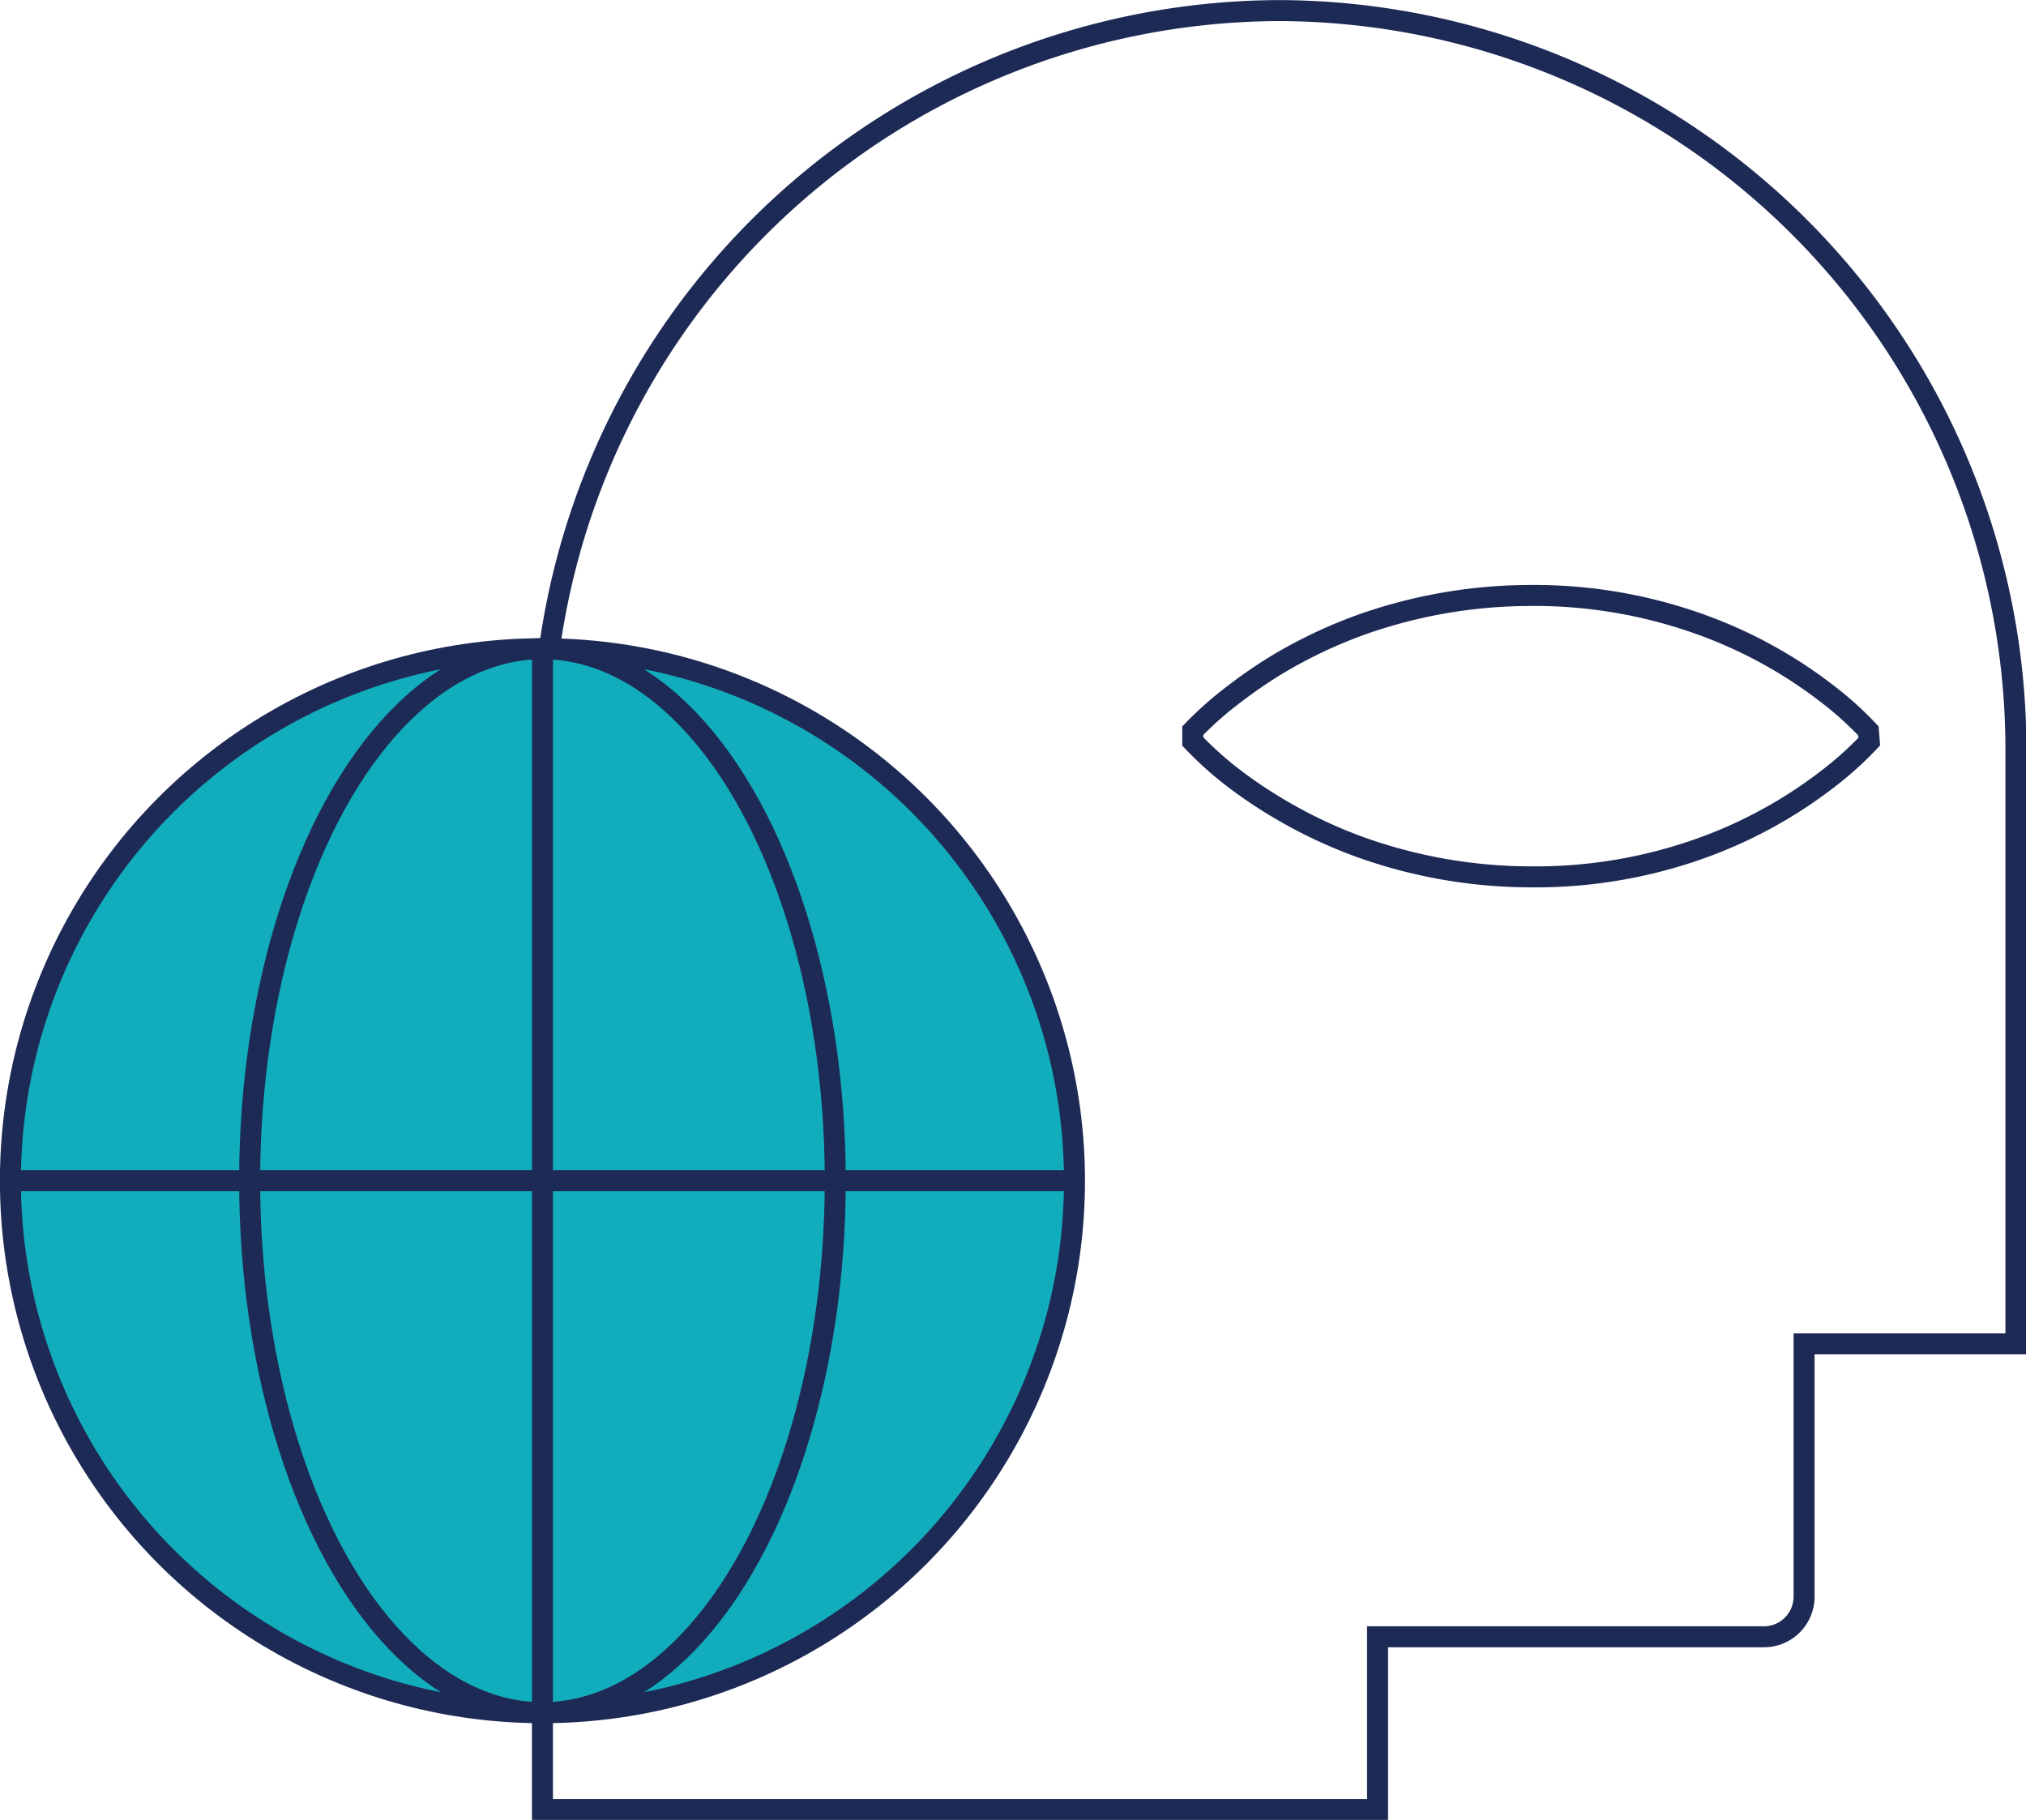
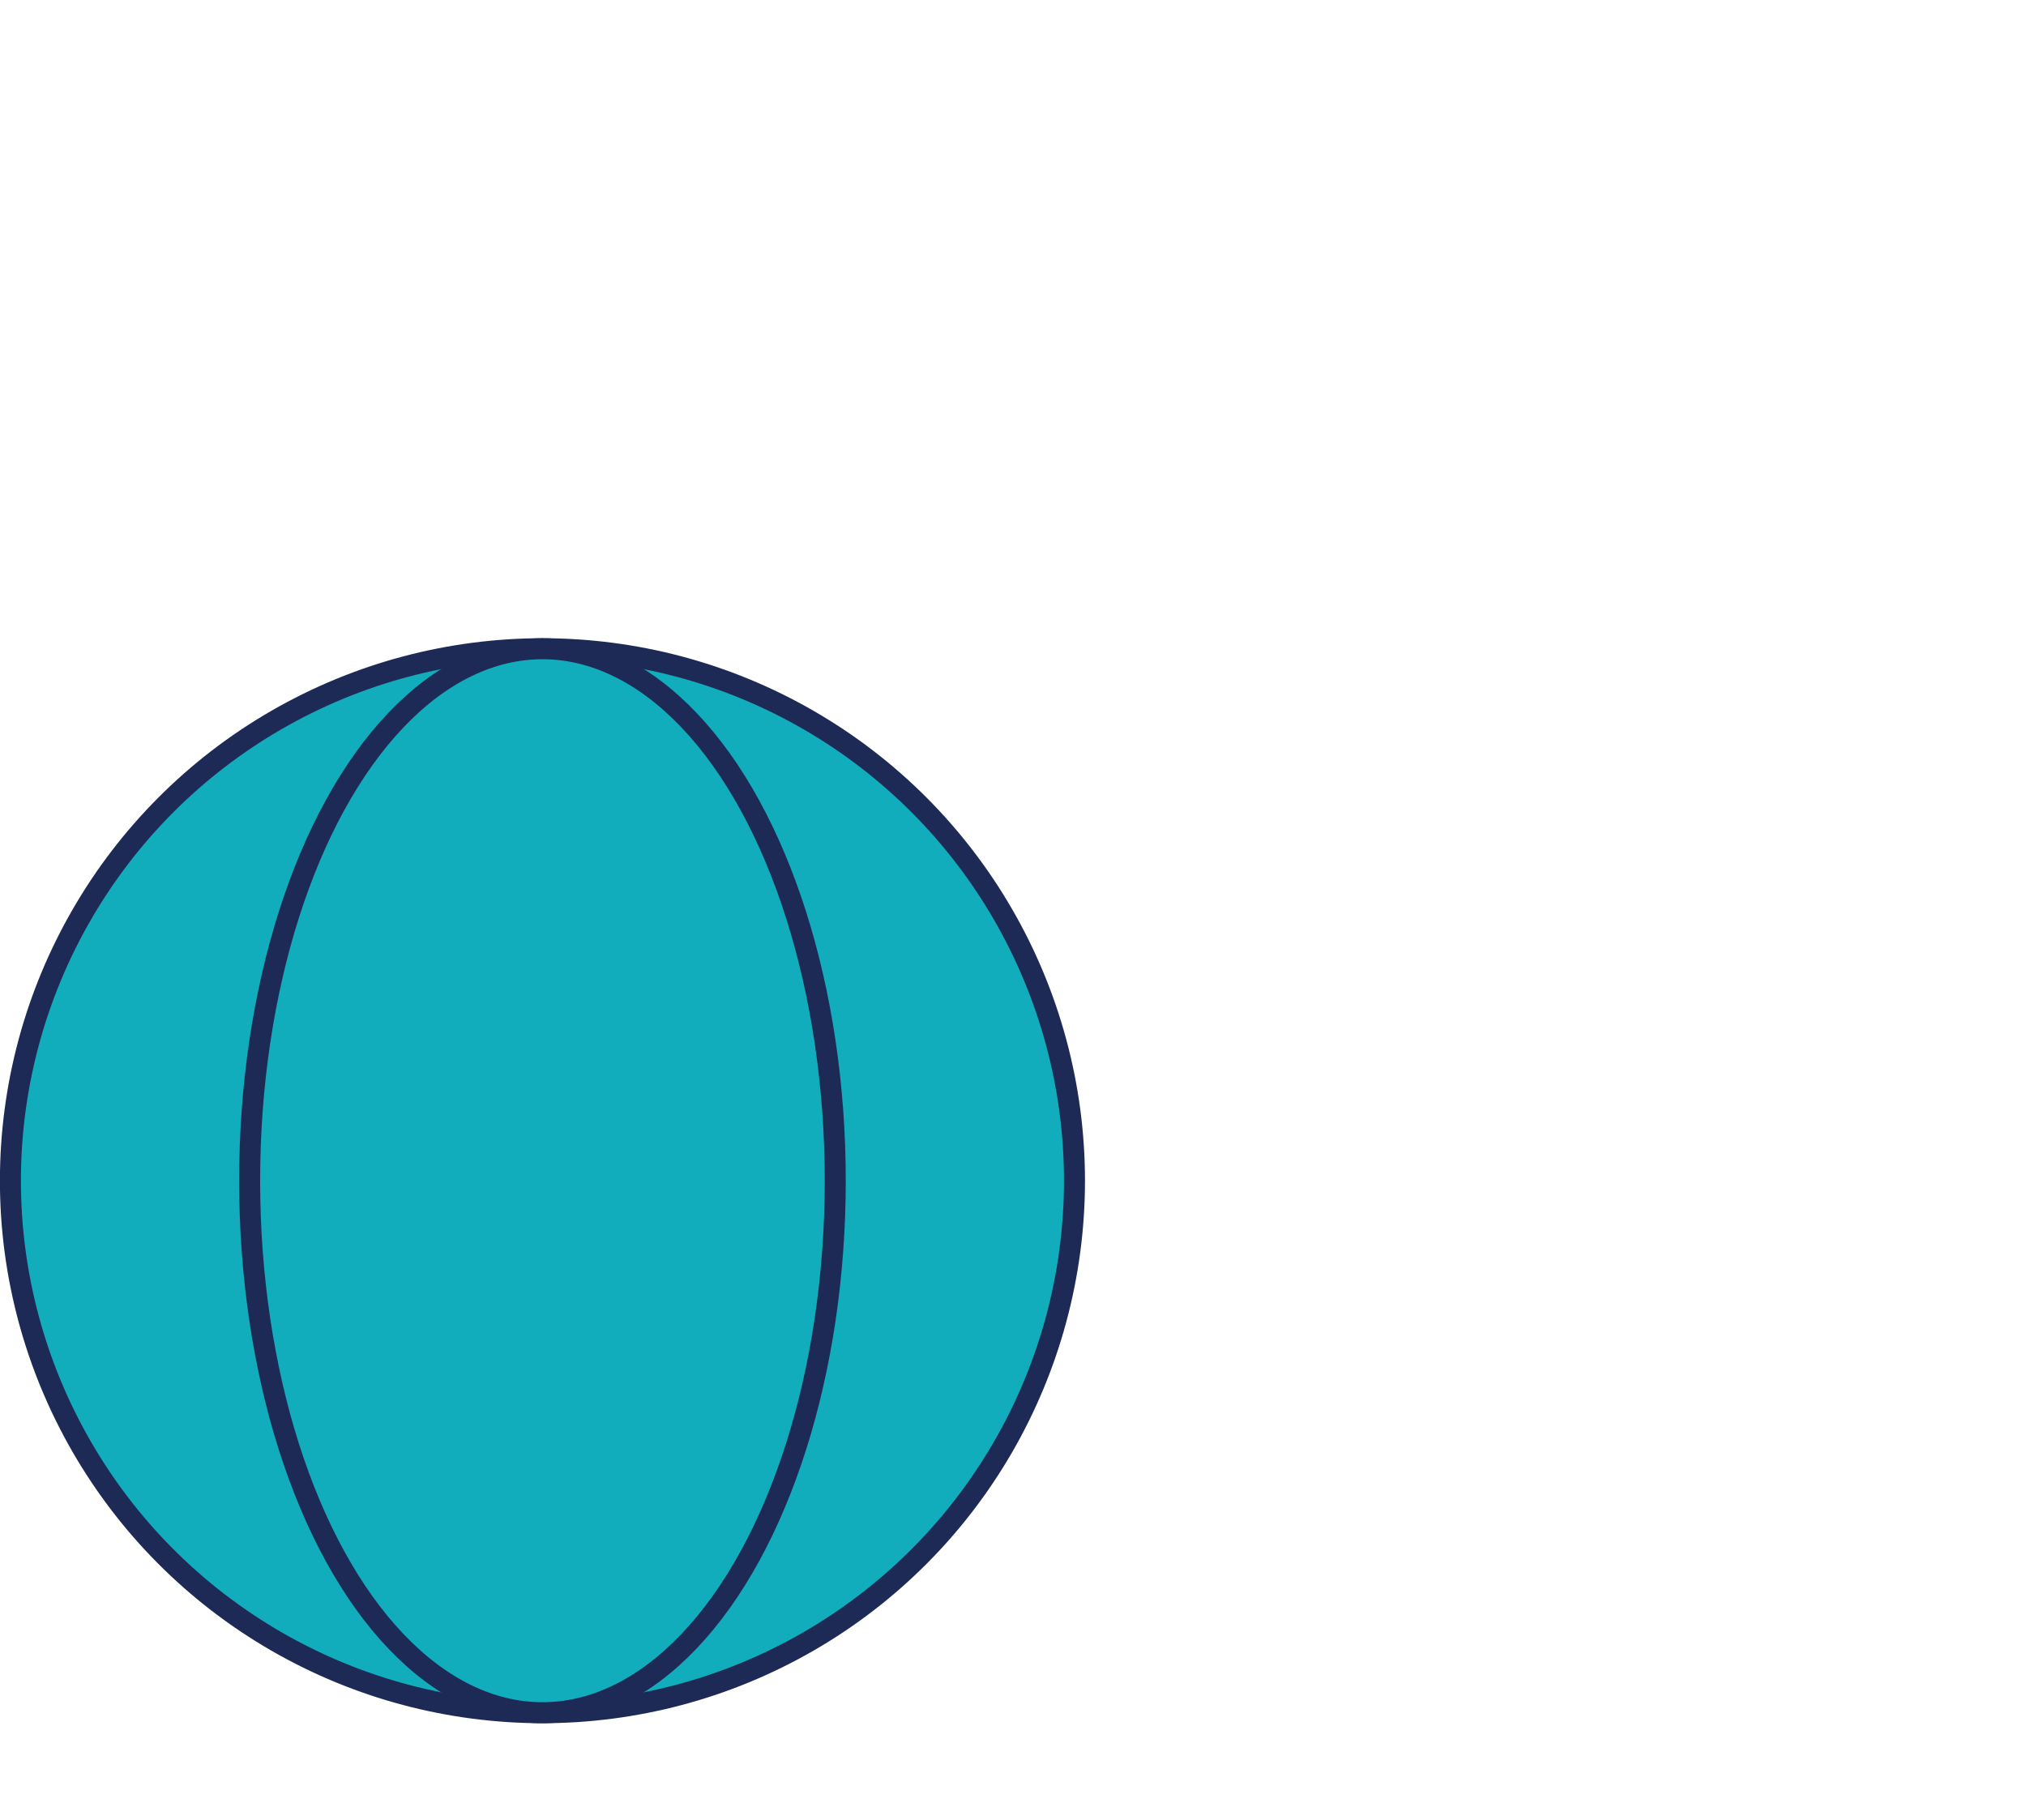
<svg xmlns="http://www.w3.org/2000/svg" id="Layer_1" data-name="Layer 1" viewBox="0 0 120.6 108.34">
  <defs>
    <style>.cls-1{fill:none;}.cls-1,.cls-2{stroke:#1e2a56;stroke-miterlimit:10;stroke-width:1.25px;}.cls-2{fill:#12adbc;}</style>
  </defs>
  <title>Artboard 19</title>
-   <path class="cls-1" d="M76.13.63A44,44,0,0,0,32.29,44.47v63.25H82V97.44h23a2.39,2.39,0,0,0,2.39-2.39V80H120V44.47A44,44,0,0,0,76.13.63Zm35.14,43.52a20.47,20.47,0,0,1-2.52,2.26,27.5,27.5,0,0,1-7.56,4.11A29.19,29.19,0,0,1,91.12,52.2,30.19,30.19,0,0,1,81,50.44a28.49,28.49,0,0,1-5-2.38,27.69,27.69,0,0,1-2.52-1.7A20.78,20.78,0,0,1,71,44.14V43.5a20.78,20.78,0,0,1,2.52-2.22A27.69,27.69,0,0,1,76,39.58a28.49,28.49,0,0,1,5-2.38,30.19,30.19,0,0,1,10.07-1.75,29.19,29.19,0,0,1,10.07,1.69,27.5,27.5,0,0,1,7.56,4.11,20.47,20.47,0,0,1,2.52,2.26Z" />
  <circle class="cls-2" cx="32.29" cy="70.29" r="31.67" />
  <ellipse class="cls-2" cx="32.29" cy="70.29" rx="17.43" ry="31.67" />
-   <line class="cls-1" x1="32.29" y1="38.63" x2="32.29" y2="101.96" />
-   <line class="cls-1" x1="63.96" y1="70.29" x2="0.62" y2="70.29" />
</svg>